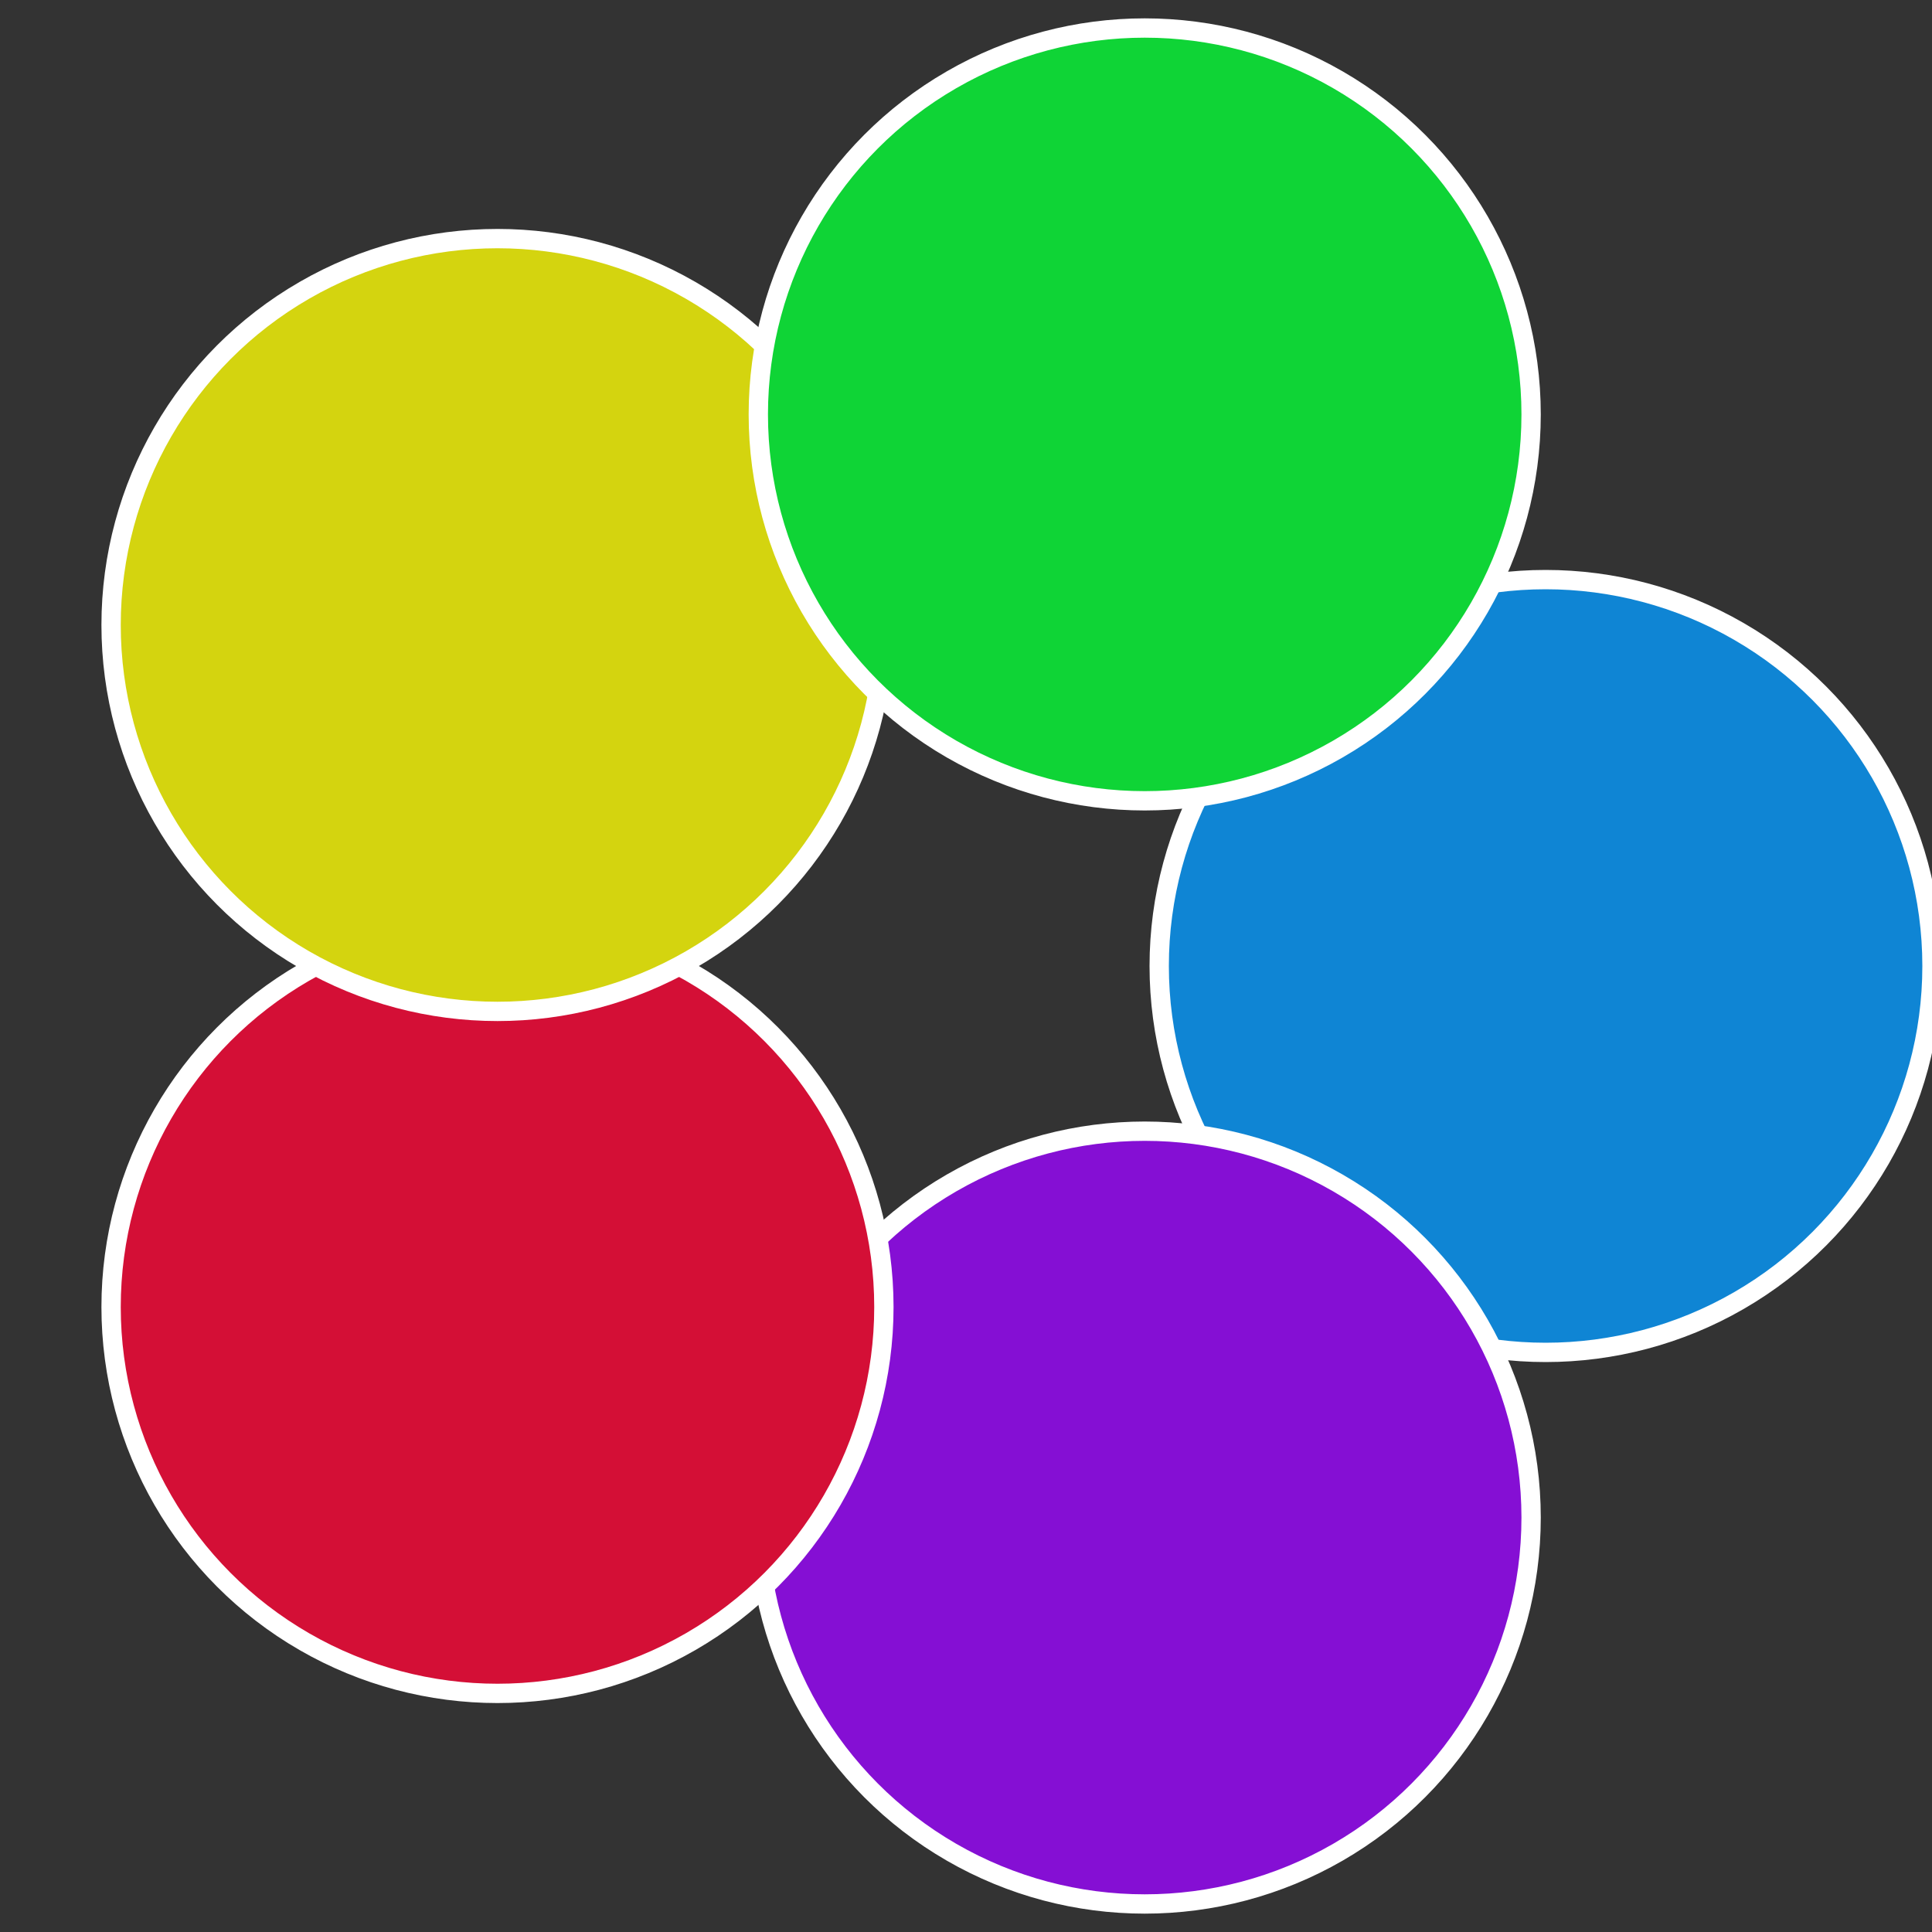
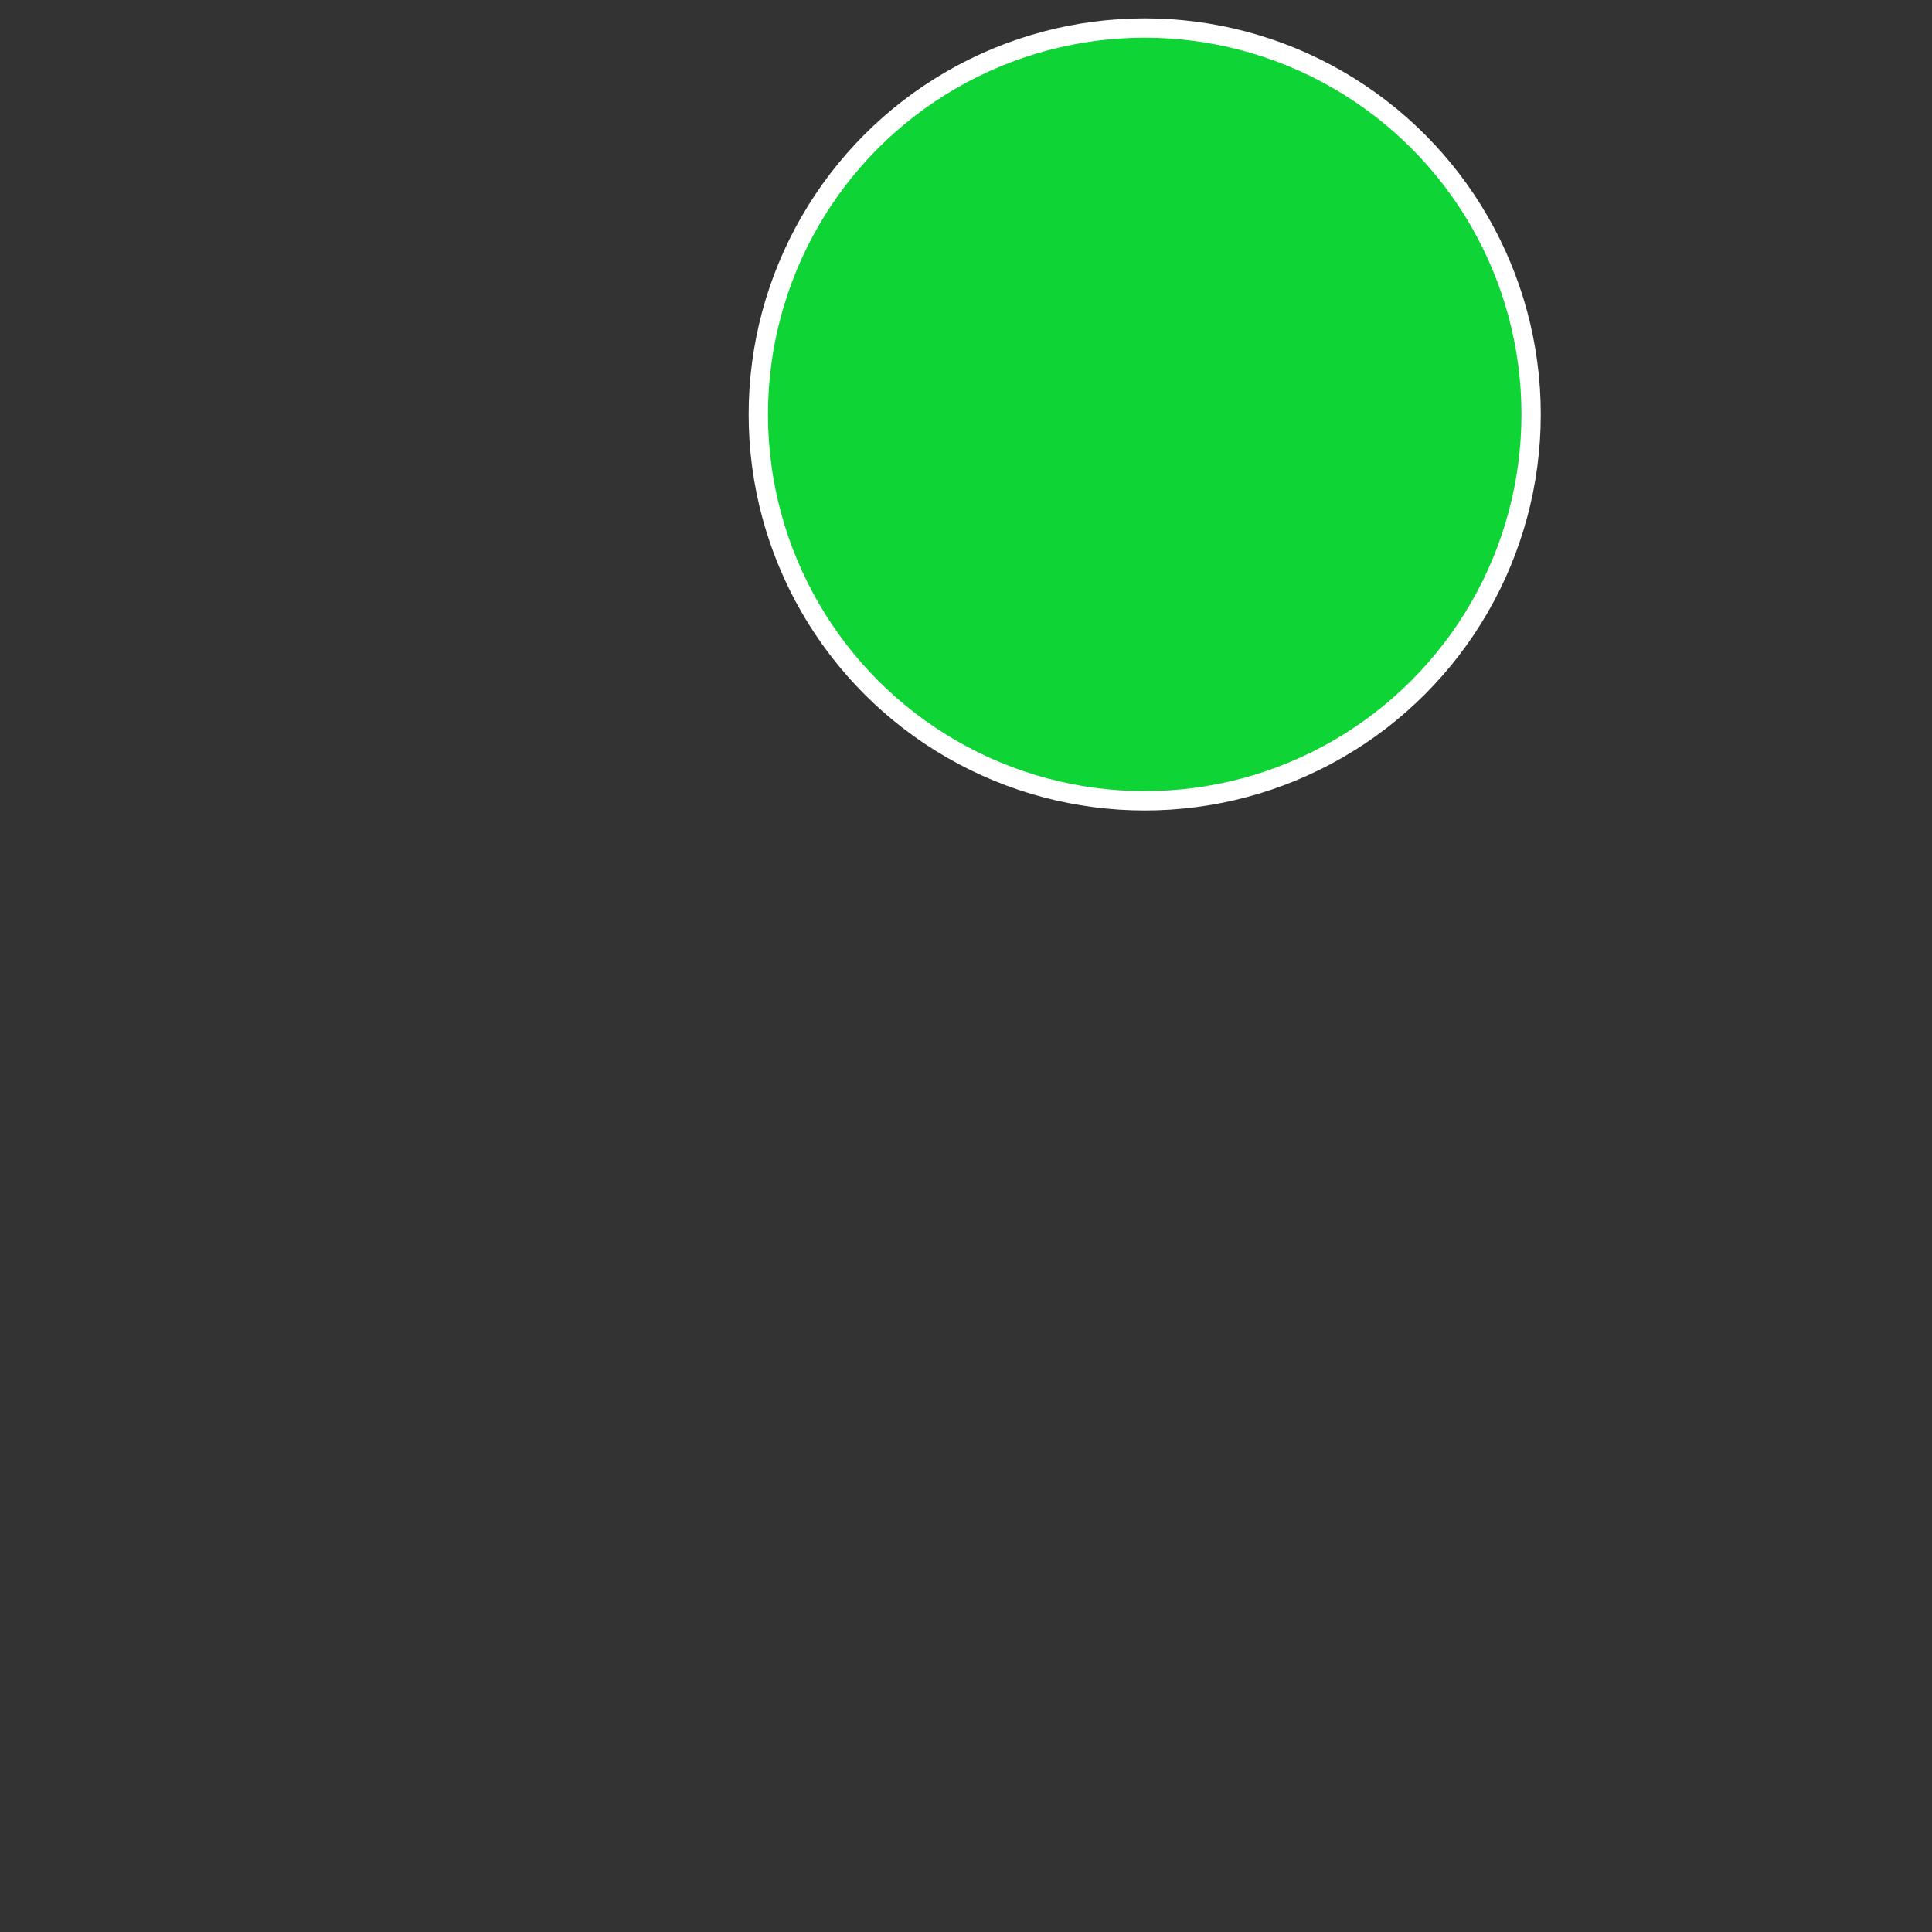
<svg xmlns="http://www.w3.org/2000/svg" width="500" height="500" viewBox="-1 -1 2 2">
  <rect x="-1" y="-1" width="2" height="2" fill="#333333" stroke="none" />
-   <circle cx="0.6" cy="0" r="0.4" fill="#0f85d4" stroke="#fff" stroke-width="1%" />
-   <circle cx="0.185" cy="0.571" r="0.4" fill="#850fd4" stroke="#fff" stroke-width="1%" />
-   <circle cx="-0.485" cy="0.353" r="0.4" fill="#d40f36" stroke="#fff" stroke-width="1%" />
-   <circle cx="-0.485" cy="-0.353" r="0.4" fill="#d4d40f" stroke="#fff" stroke-width="1%" />
  <circle cx="0.185" cy="-0.571" r="0.4" fill="#0fd436" stroke="#fff" stroke-width="1%" />
</svg>